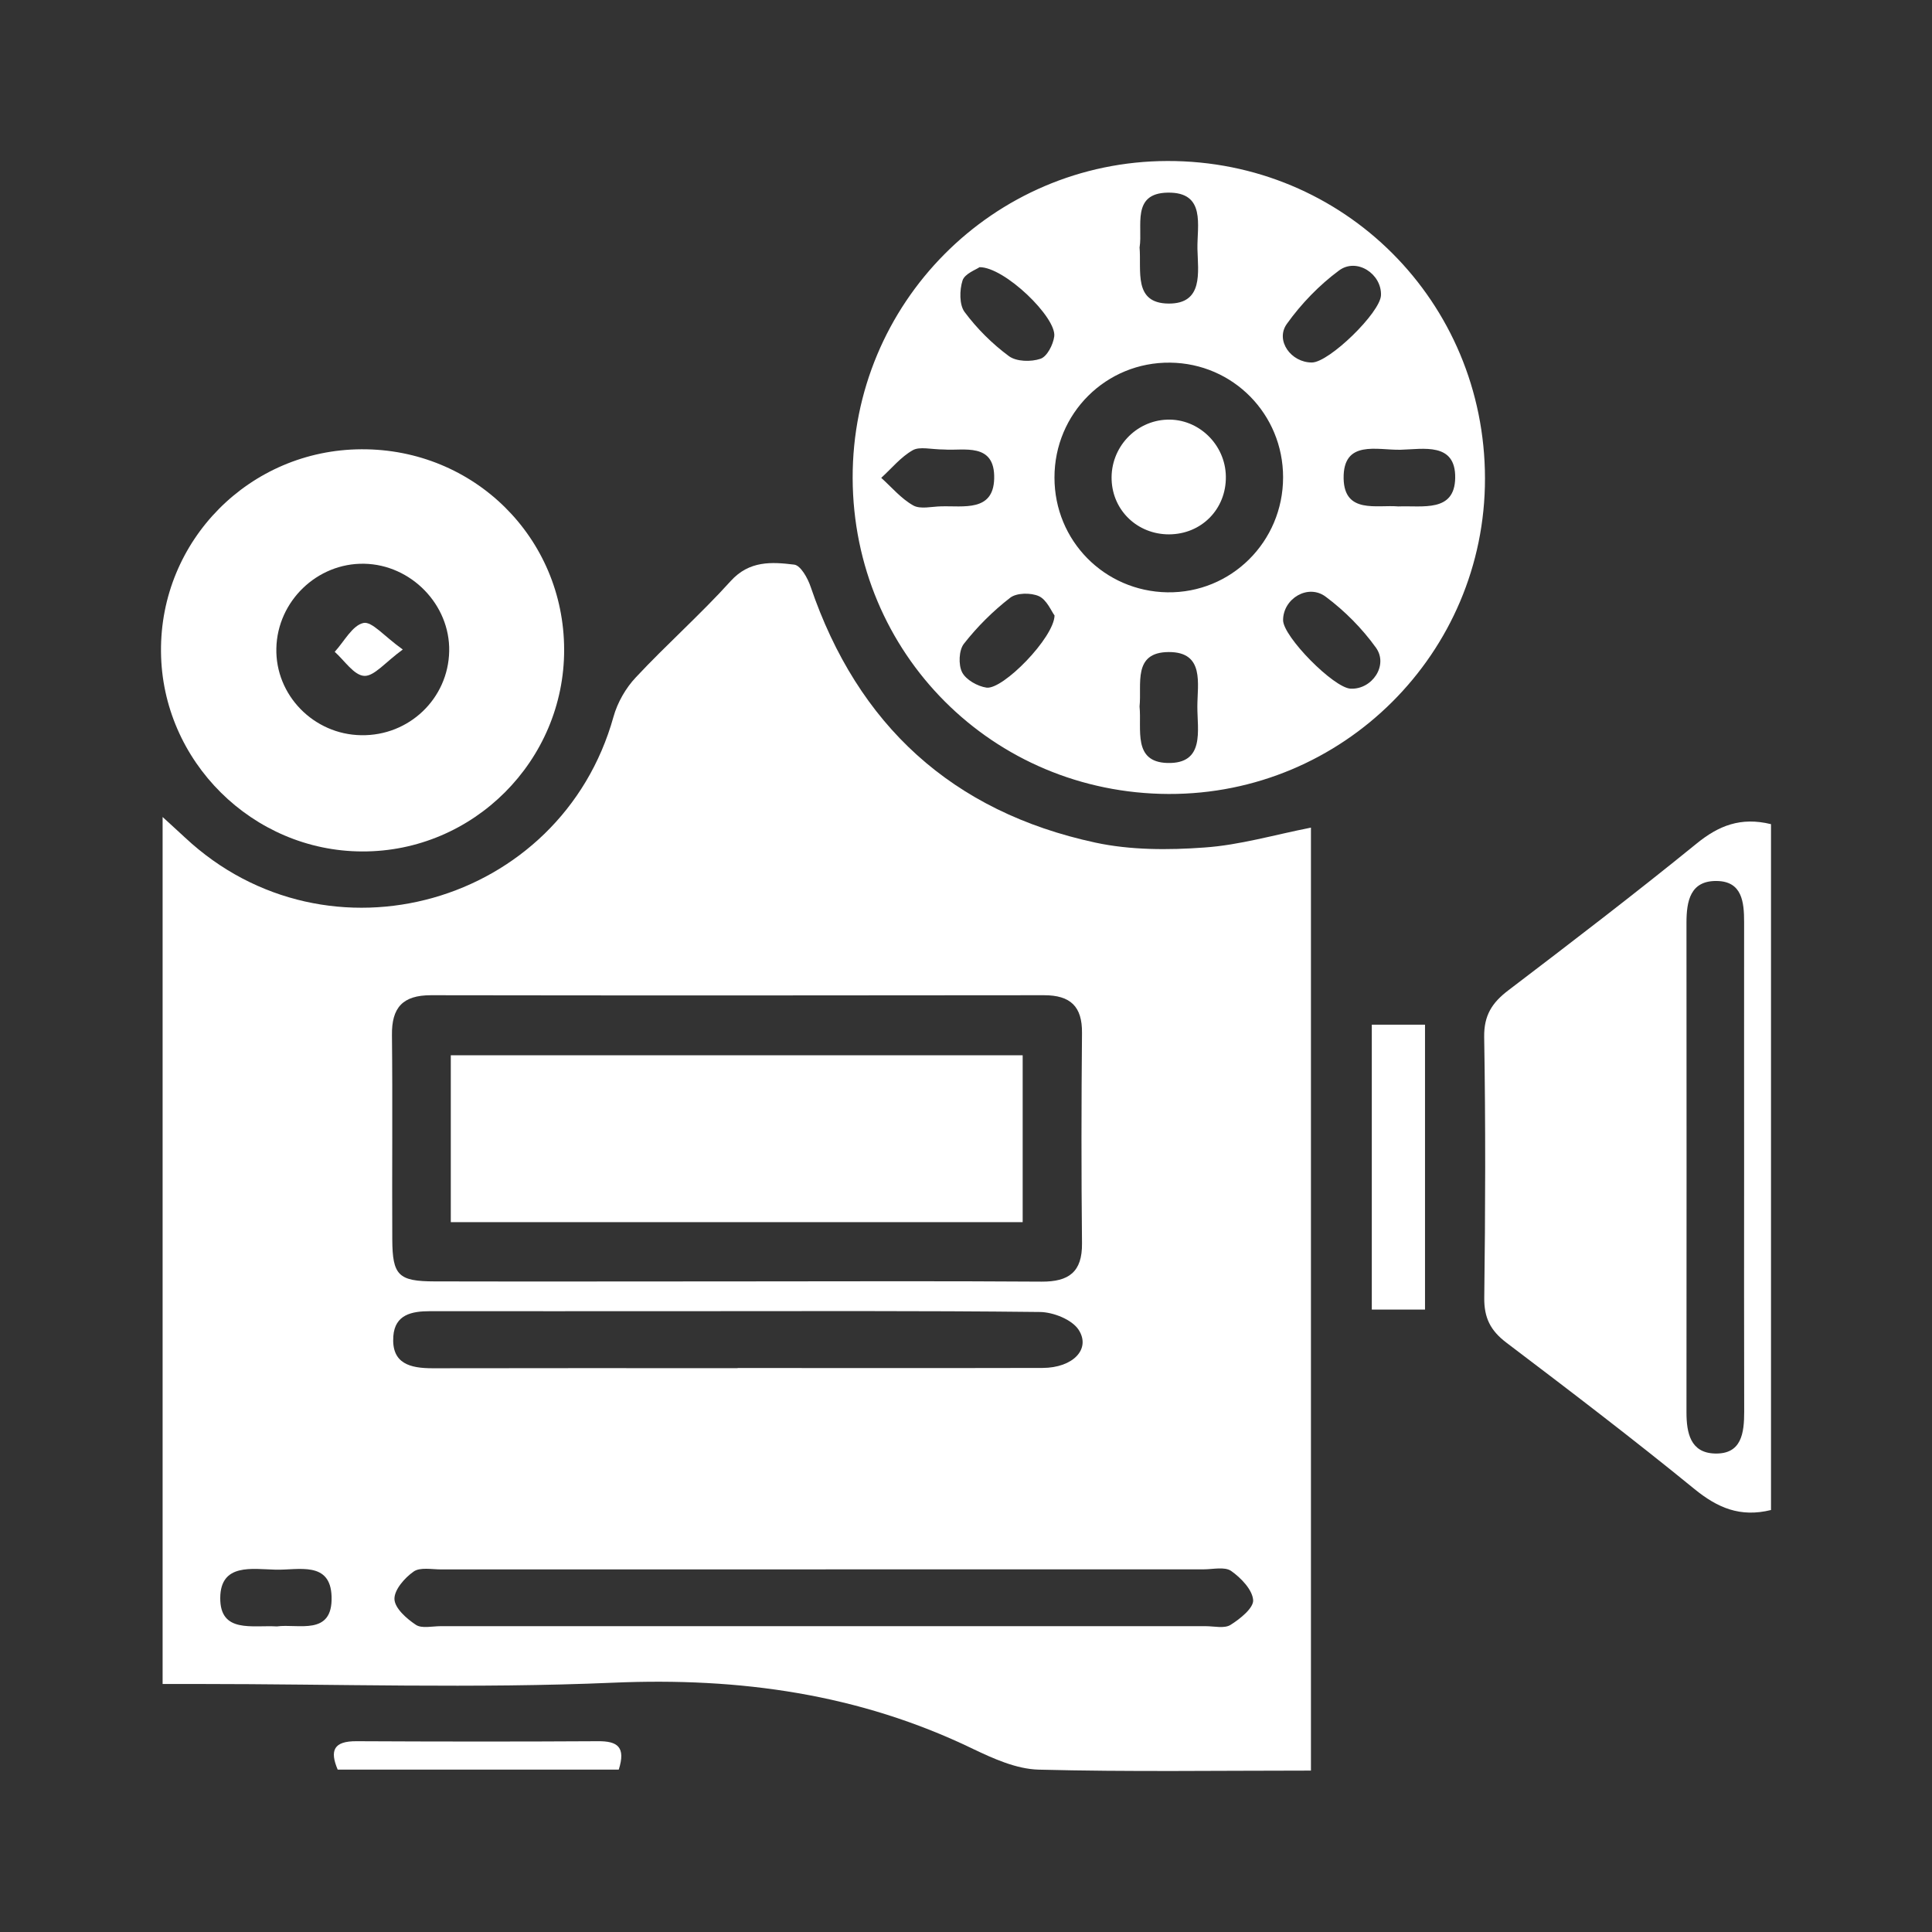
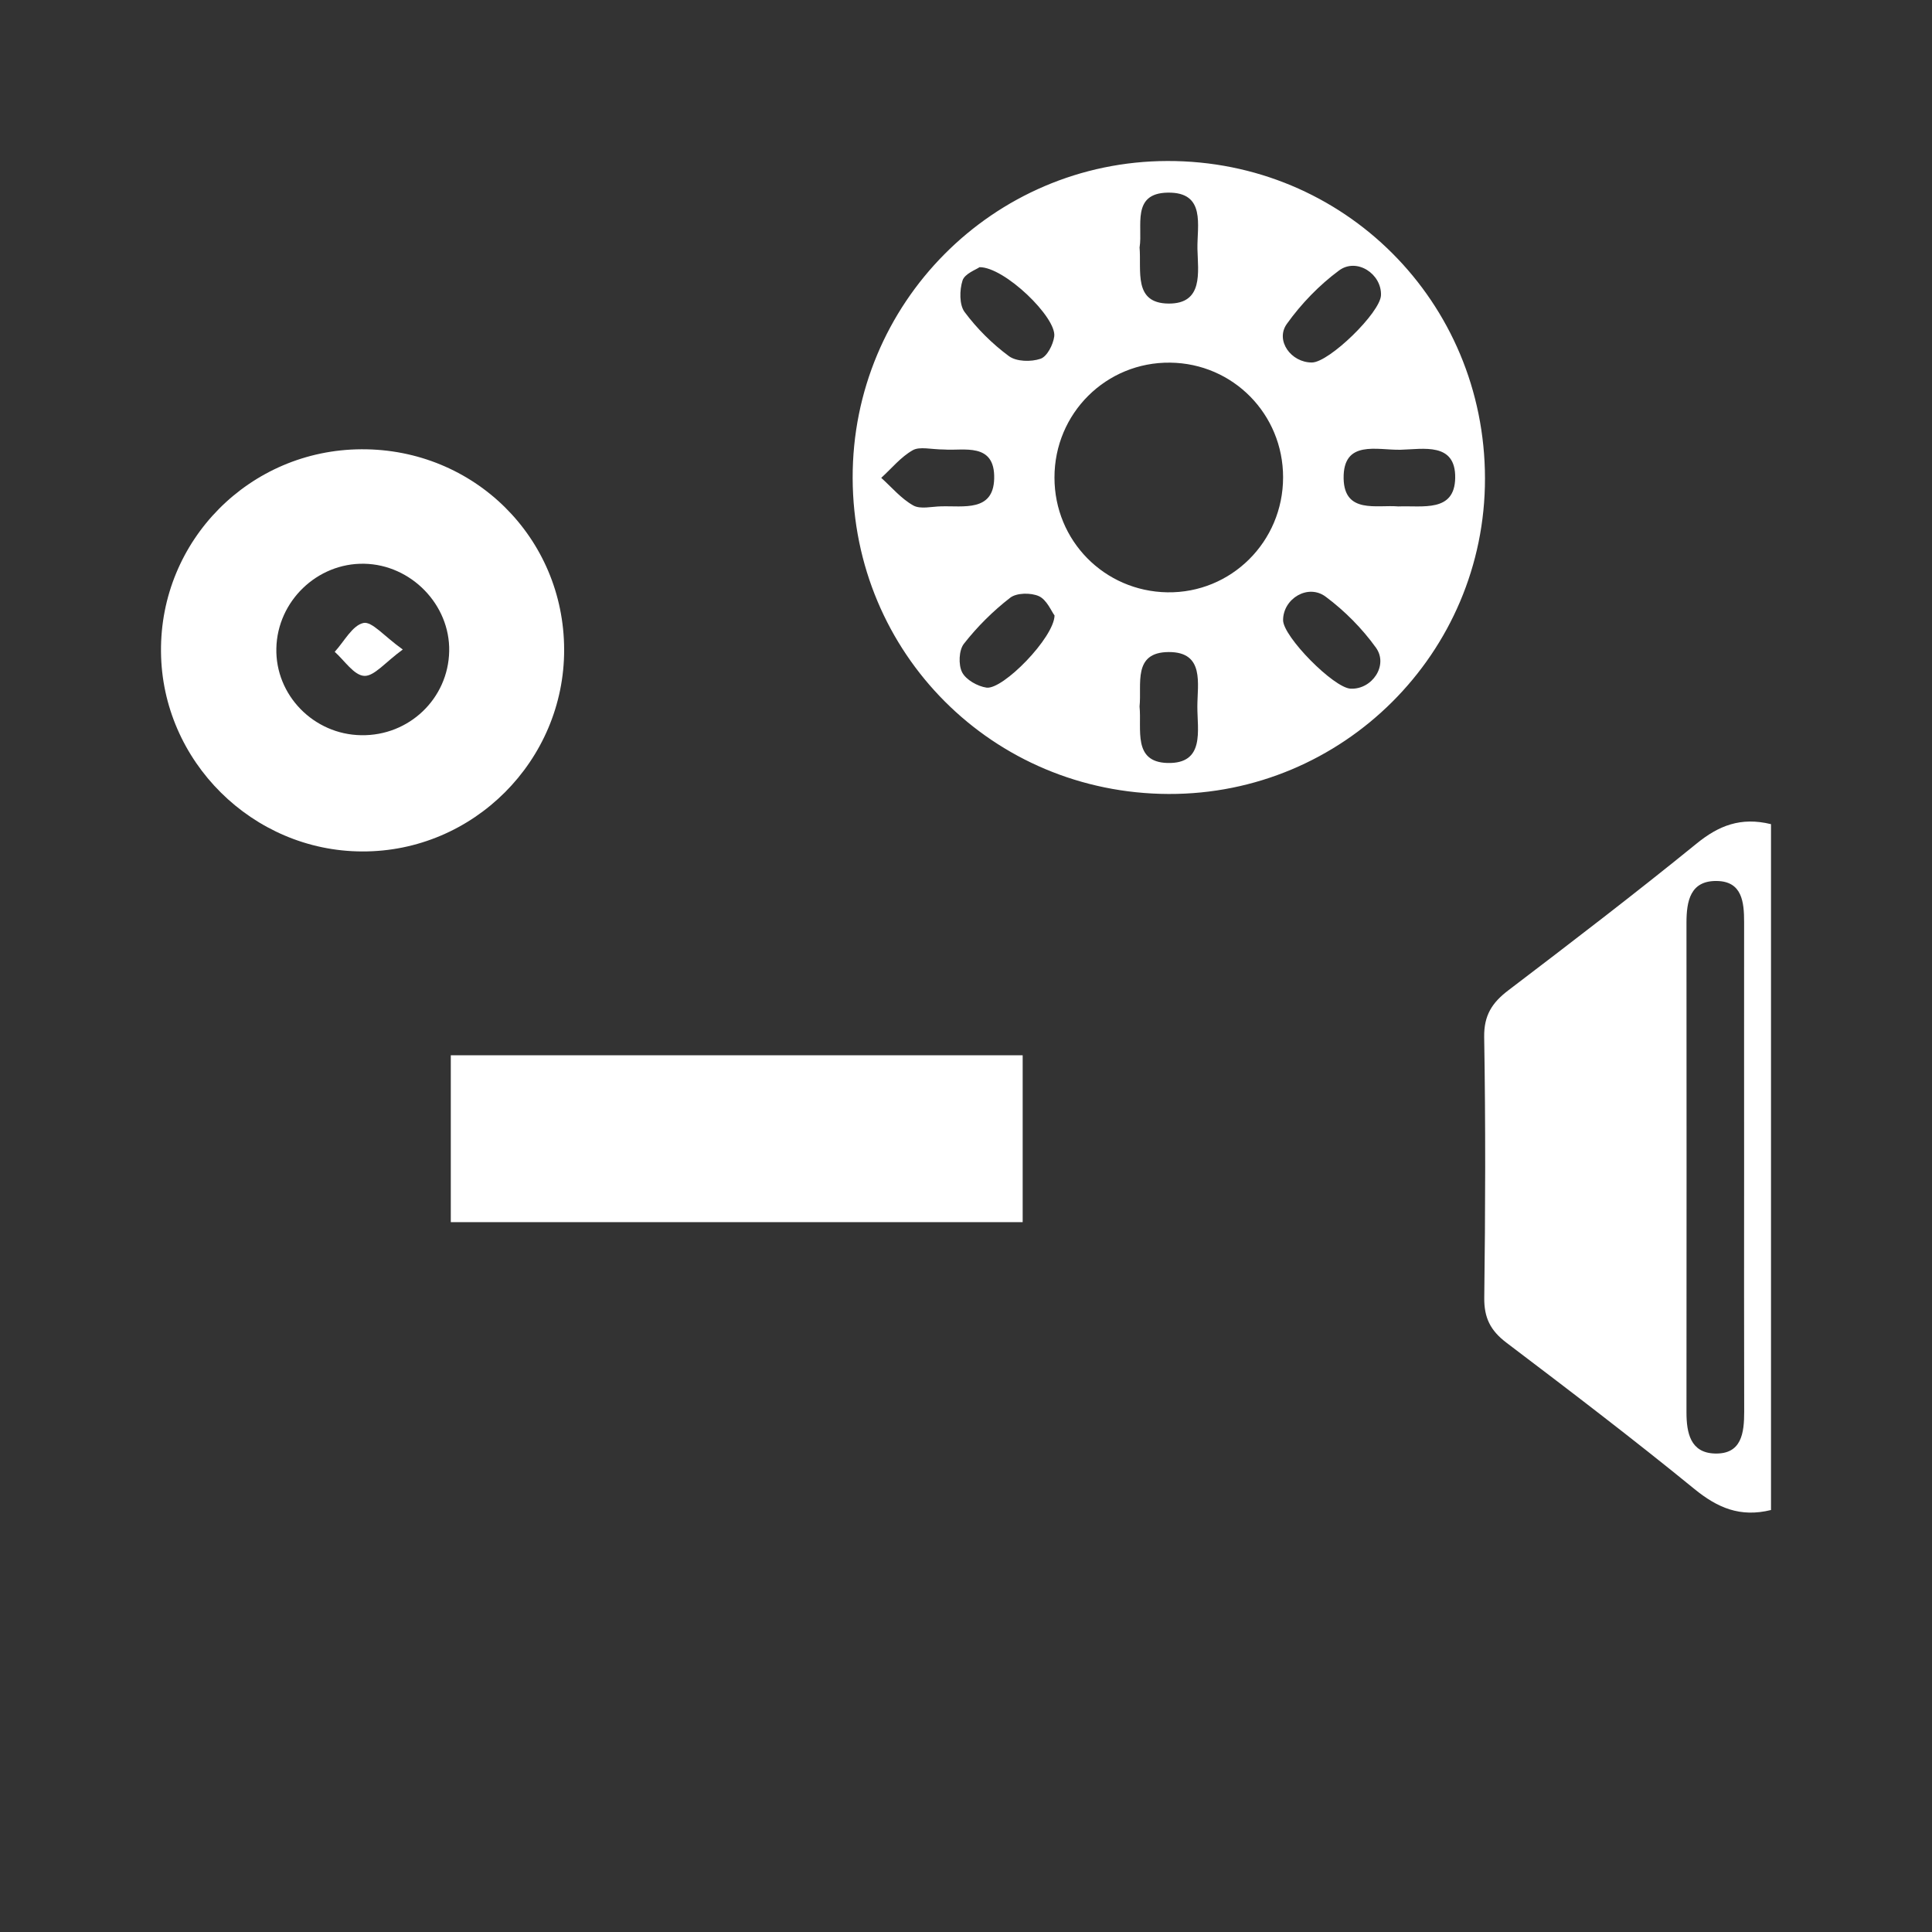
<svg xmlns="http://www.w3.org/2000/svg" width="24" height="24" viewBox="0 0 24 24" fill="none">
  <rect x="0" y="0" width="24" height="24" fill="#333333" stroke="none" />
-   <path d="M16.285 21.995C15.137 21.995 14.017 22.012 12.899 21.983C12.626 21.975 12.343 21.848 12.088 21.726C10.672 21.041 9.187 20.836 7.619 20.903C5.902 20.977 4.179 20.919 2.458 20.919C2.319 20.919 2.18 20.919 2.02 20.919V10.149C2.137 10.257 2.219 10.33 2.299 10.405C4.072 12.062 6.969 11.242 7.621 8.904C7.67 8.728 7.773 8.547 7.899 8.414C8.281 8.005 8.702 7.633 9.077 7.218C9.309 6.962 9.587 6.98 9.866 7.014C9.946 7.024 10.034 7.182 10.07 7.289C10.655 9.008 11.83 10.084 13.606 10.467C14.043 10.561 14.512 10.561 14.962 10.528C15.399 10.498 15.828 10.371 16.285 10.281V21.995ZM9.149 15.918C10.413 15.918 11.676 15.912 12.938 15.921C13.278 15.923 13.445 15.801 13.441 15.445C13.432 14.574 13.433 13.703 13.441 12.833C13.445 12.502 13.297 12.363 12.97 12.363C10.431 12.366 7.892 12.367 5.353 12.363C5.002 12.363 4.864 12.517 4.869 12.86C4.878 13.705 4.869 14.55 4.873 15.394C4.875 15.844 4.949 15.917 5.399 15.918C6.649 15.921 7.9 15.918 9.149 15.918ZM10.255 19.496C8.664 19.496 7.073 19.496 5.482 19.496C5.365 19.496 5.219 19.466 5.139 19.522C5.027 19.6 4.896 19.75 4.9 19.865C4.904 19.978 5.051 20.108 5.166 20.184C5.239 20.233 5.369 20.201 5.473 20.201C8.641 20.201 11.81 20.201 14.978 20.201C15.083 20.201 15.209 20.233 15.286 20.185C15.405 20.111 15.575 19.974 15.567 19.876C15.557 19.747 15.416 19.601 15.294 19.515C15.213 19.459 15.067 19.495 14.95 19.495C13.385 19.495 11.82 19.495 10.256 19.495L10.255 19.496ZM9.163 16.994C10.425 16.994 11.688 16.996 12.951 16.993C13.327 16.992 13.555 16.76 13.399 16.519C13.316 16.392 13.085 16.3 12.918 16.298C11.421 16.281 9.925 16.288 8.427 16.288C7.398 16.288 6.371 16.289 5.342 16.288C5.114 16.288 4.906 16.33 4.886 16.599C4.861 16.941 5.095 16.997 5.374 16.997C6.636 16.994 7.9 16.996 9.162 16.996L9.163 16.994ZM3.44 20.204C3.702 20.167 4.134 20.328 4.119 19.835C4.107 19.386 3.703 19.507 3.423 19.499C3.134 19.492 2.739 19.416 2.736 19.849C2.732 20.292 3.133 20.186 3.439 20.204H3.44Z" fill="white" />
  <path d="M18.447 5.943C18.449 8.111 16.683 9.871 14.516 9.863C12.334 9.855 10.599 8.119 10.592 5.939C10.586 3.769 12.336 2.005 14.502 2C16.693 1.995 18.445 3.746 18.447 5.943ZM15.939 5.929C15.939 5.145 15.318 4.514 14.537 4.505C13.742 4.495 13.098 5.134 13.099 5.933C13.099 6.717 13.719 7.345 14.501 7.358C15.294 7.37 15.939 6.729 15.939 5.929ZM14.156 3.069C14.181 3.365 14.076 3.766 14.514 3.771C14.952 3.776 14.882 3.38 14.875 3.093C14.869 2.804 14.984 2.385 14.506 2.393C14.052 2.4 14.197 2.81 14.157 3.069H14.156ZM14.156 8.776C14.184 9.061 14.069 9.465 14.501 9.478C14.972 9.491 14.873 9.07 14.874 8.777C14.874 8.495 14.967 8.098 14.518 8.1C14.067 8.102 14.185 8.5 14.156 8.776ZM16.778 8.555C17.045 8.567 17.25 8.264 17.092 8.045C16.921 7.807 16.705 7.589 16.469 7.413C16.249 7.248 15.939 7.436 15.939 7.704C15.939 7.908 16.567 8.545 16.778 8.555ZM12.168 3.319C12.125 3.35 11.985 3.399 11.957 3.484C11.919 3.603 11.916 3.785 11.982 3.875C12.136 4.082 12.326 4.271 12.533 4.424C12.626 4.493 12.808 4.497 12.925 4.457C13.007 4.43 13.082 4.283 13.096 4.18C13.129 3.947 12.478 3.314 12.166 3.319H12.168ZM17.155 3.668C17.165 3.402 16.854 3.197 16.634 3.36C16.388 3.542 16.164 3.774 15.986 4.023C15.838 4.229 16.038 4.505 16.298 4.503C16.512 4.501 17.147 3.883 17.155 3.668ZM17.369 6.291C17.674 6.279 18.07 6.368 18.077 5.937C18.084 5.491 17.681 5.58 17.398 5.587C17.111 5.594 16.682 5.457 16.691 5.945C16.7 6.387 17.104 6.268 17.369 6.291ZM13.1 7.646C13.059 7.59 13.003 7.451 12.906 7.406C12.806 7.361 12.628 7.363 12.548 7.426C12.335 7.591 12.139 7.786 11.974 7.997C11.911 8.077 11.904 8.258 11.952 8.352C12 8.445 12.144 8.526 12.255 8.542C12.46 8.569 13.093 7.922 13.1 7.646ZM11.731 5.584C11.566 5.584 11.426 5.543 11.338 5.593C11.19 5.677 11.076 5.819 10.947 5.936C11.078 6.054 11.195 6.195 11.345 6.279C11.434 6.329 11.574 6.292 11.691 6.29C11.969 6.282 12.339 6.36 12.35 5.947C12.363 5.488 11.964 5.603 11.73 5.584H11.731Z" fill="white" />
  <path d="M22 18.758C21.615 18.853 21.334 18.729 21.05 18.498C20.284 17.873 19.497 17.273 18.709 16.676C18.514 16.527 18.435 16.369 18.438 16.12C18.452 15.041 18.455 13.962 18.437 12.883C18.433 12.613 18.535 12.456 18.736 12.303C19.523 11.704 20.308 11.103 21.076 10.479C21.35 10.256 21.624 10.146 22 10.238V18.759V18.758ZM21.666 14.494C21.666 13.481 21.665 12.467 21.666 11.454C21.666 11.205 21.641 10.949 21.328 10.944C20.997 10.938 20.95 11.193 20.95 11.464C20.951 13.491 20.952 15.517 20.95 17.544C20.95 17.799 20.999 18.046 21.299 18.056C21.636 18.068 21.667 17.801 21.667 17.535C21.664 16.522 21.666 15.508 21.666 14.495V14.494Z" fill="white" />
  <path d="M4.492 5.581C5.889 5.575 7.005 6.679 7.008 8.069C7.011 9.45 5.879 10.582 4.5 10.577C3.139 10.574 2.011 9.456 2 8.096C1.987 6.712 3.103 5.586 4.492 5.581ZM4.488 9.133C5.082 9.143 5.568 8.678 5.58 8.09C5.592 7.512 5.107 7.014 4.524 7.003C3.94 6.992 3.446 7.468 3.433 8.053C3.419 8.635 3.897 9.125 4.488 9.133Z" fill="white" />
-   <path d="M17.041 16.268V12.729H17.702V16.268H17.041Z" fill="white" />
-   <path d="M7.686 21.983H4.195C4.095 21.747 4.143 21.628 4.429 21.63C5.429 21.635 6.429 21.636 7.429 21.63C7.669 21.628 7.777 21.7 7.686 21.984V21.983Z" fill="white" />
  <path d="M5.6 15.182V13.109H12.704V15.182H5.6Z" fill="white" />
-   <path d="M15.228 5.919C15.234 6.323 14.926 6.637 14.521 6.638C14.132 6.638 13.823 6.345 13.809 5.961C13.794 5.564 14.104 5.227 14.498 5.213C14.888 5.199 15.222 5.521 15.228 5.918V5.919Z" fill="white" />
  <path d="M5.004 8.068C4.783 8.229 4.648 8.403 4.524 8.396C4.397 8.389 4.279 8.205 4.158 8.097C4.275 7.97 4.376 7.77 4.514 7.739C4.62 7.715 4.773 7.905 5.003 8.068H5.004Z" fill="white" />
</svg>